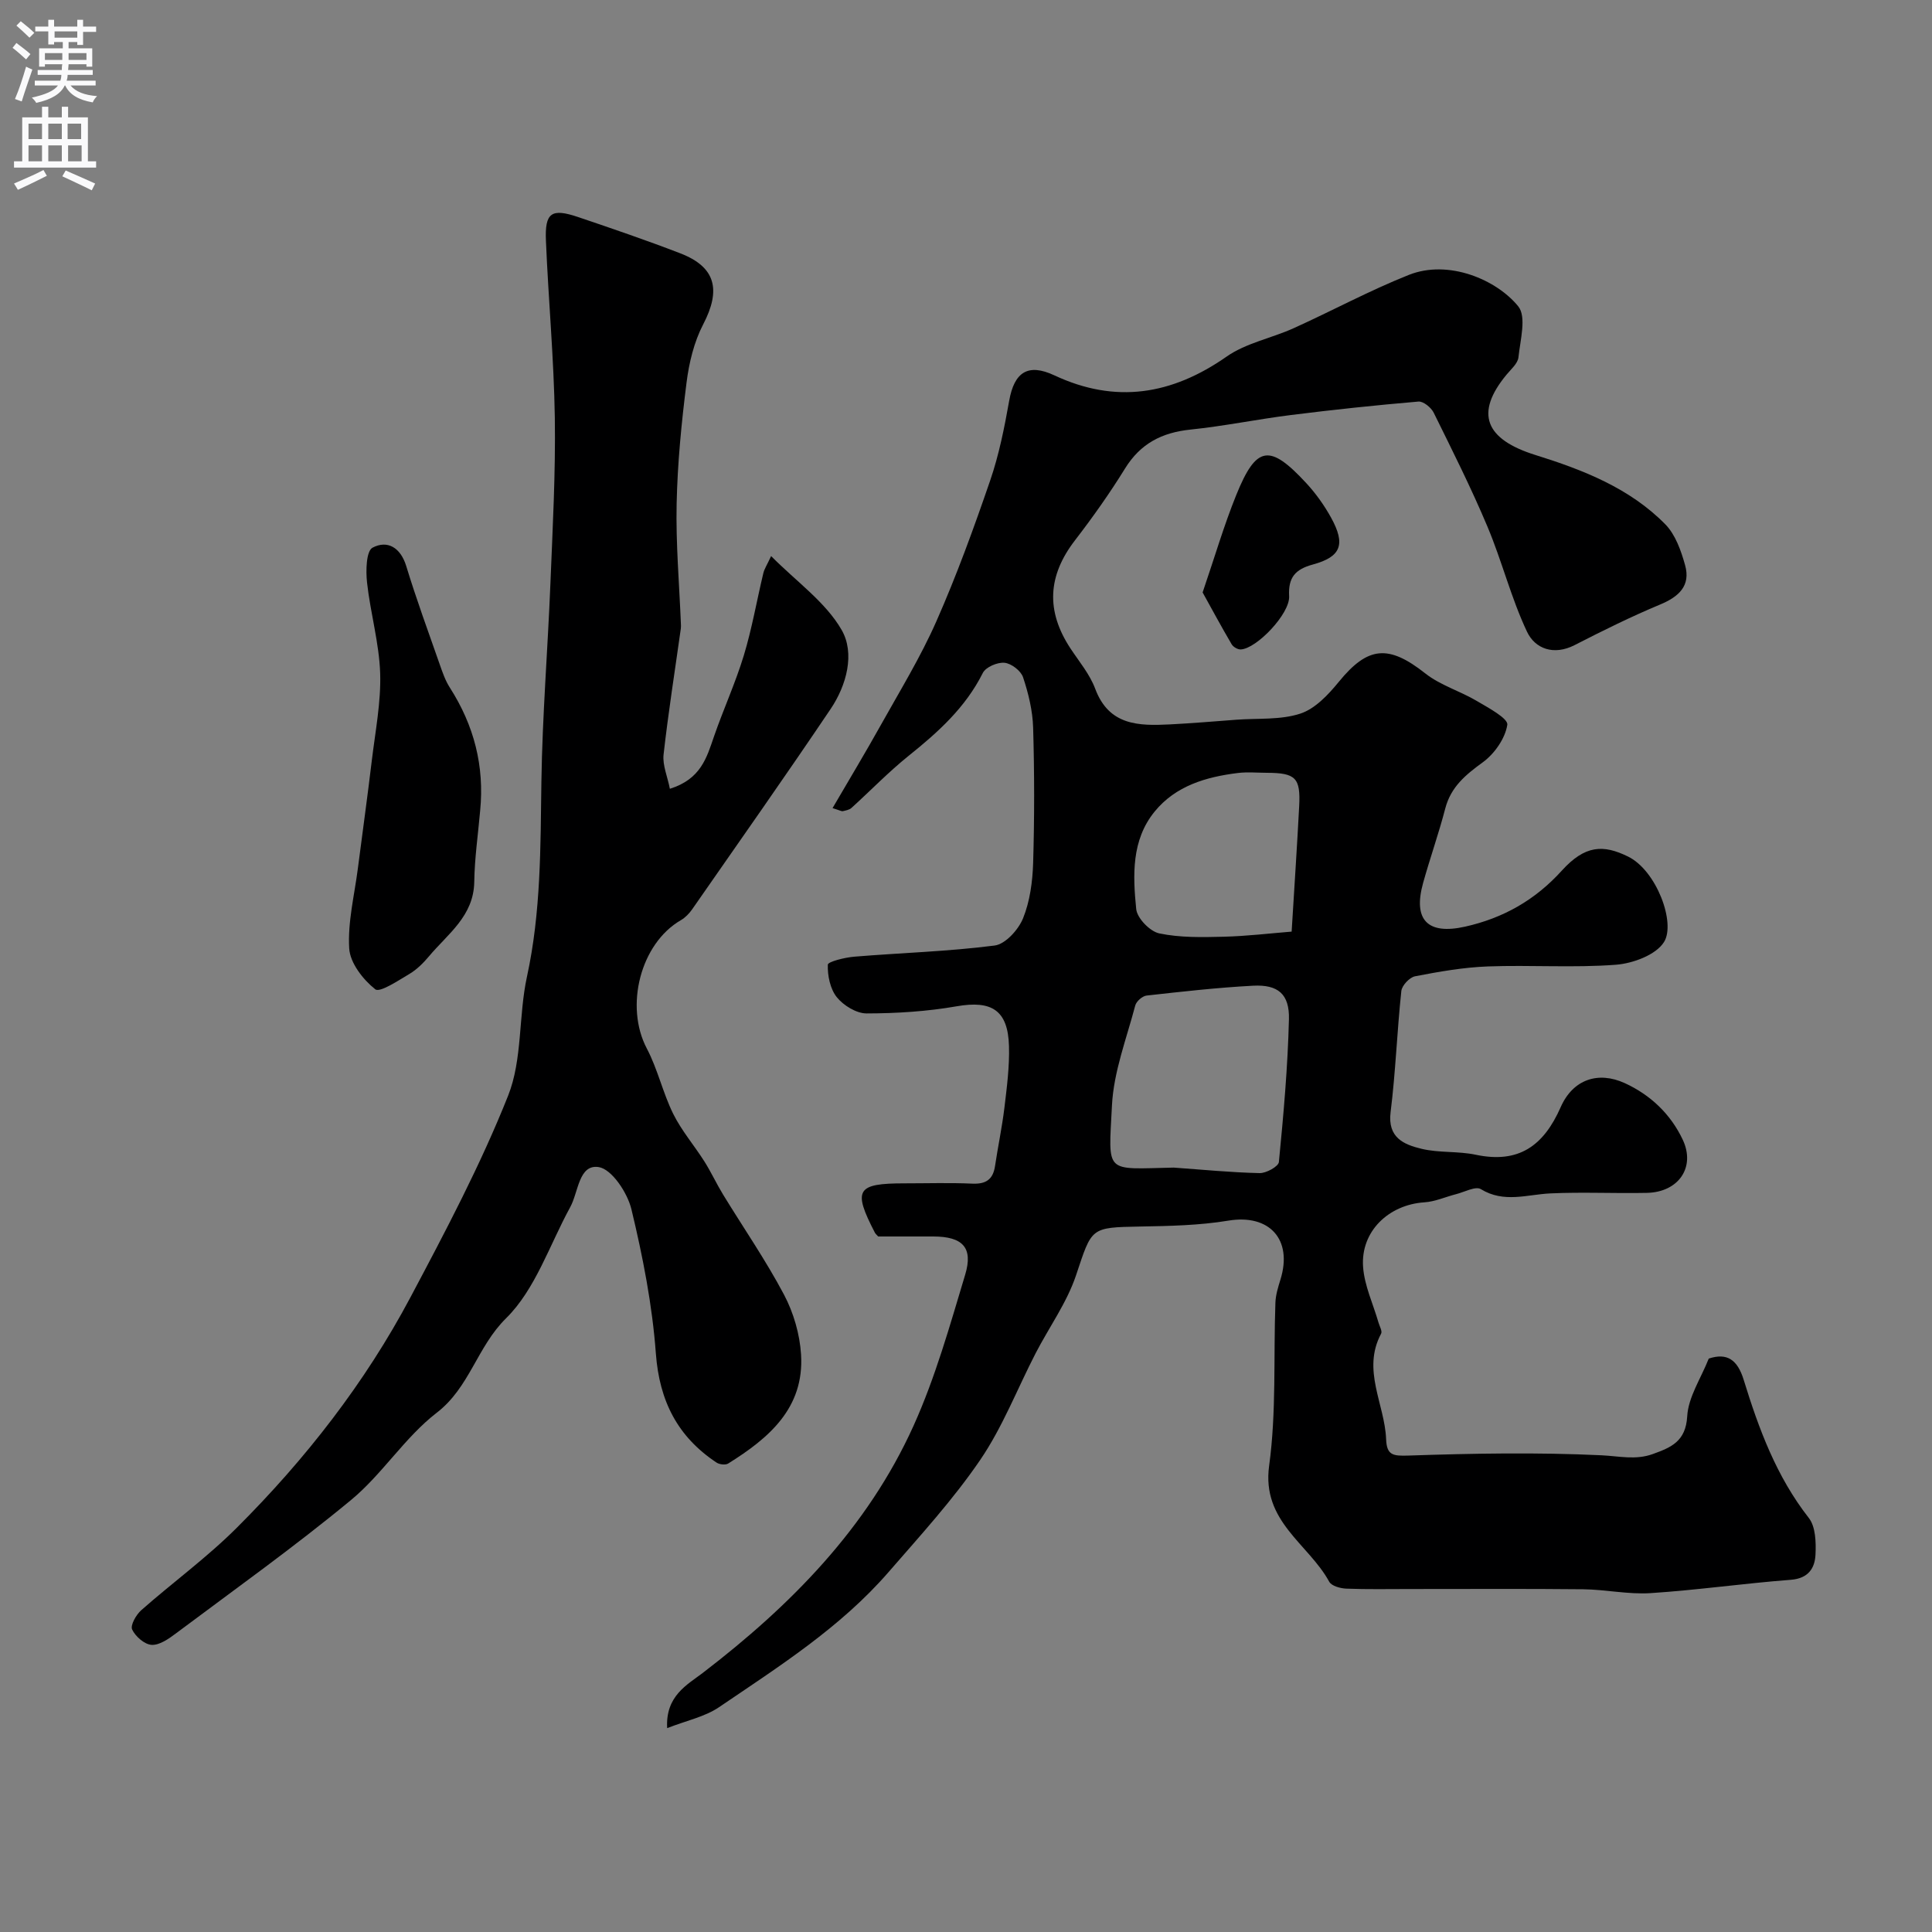
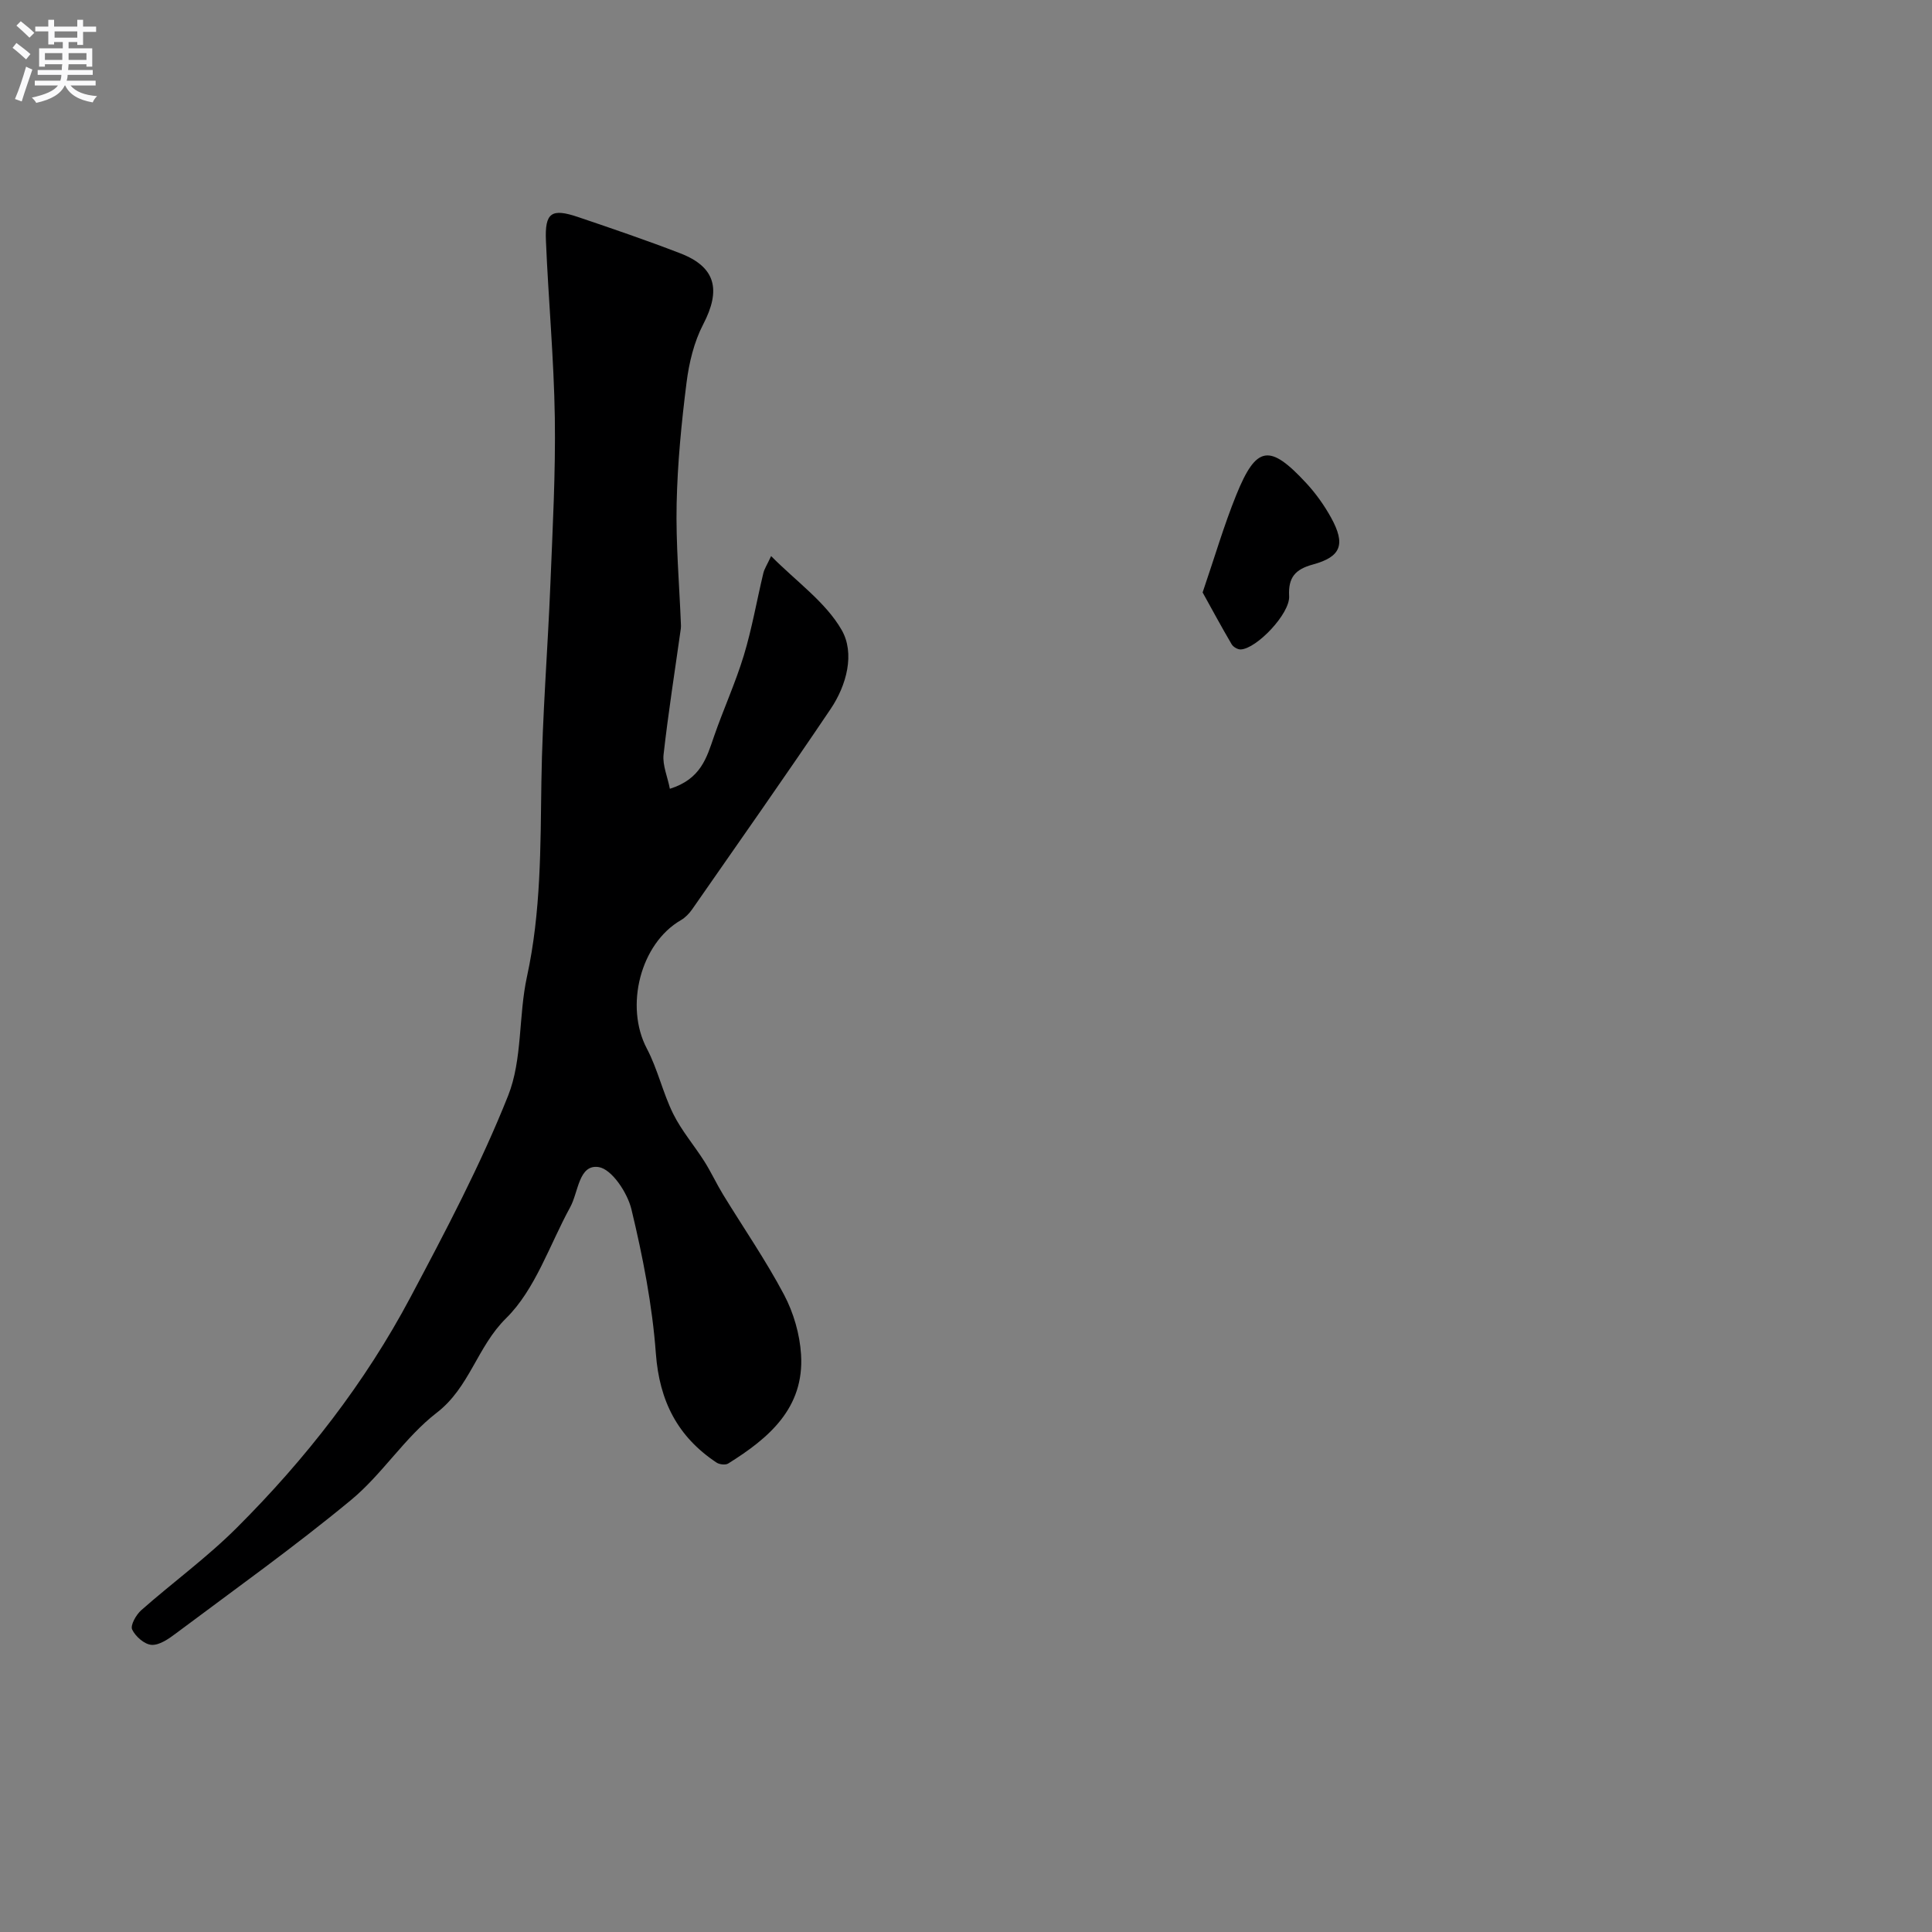
<svg xmlns="http://www.w3.org/2000/svg" enable-background="new 0 0 400 400" viewBox="0 0 400 400">
  <rect x="0" y="0" width="400" height="400" fill="#808080" stroke="none" />
  <g fill="#000001">
-     <path d="m138.13 357.79c-.38-6.69 4.18-8.99 7.38-11.44 18.22-13.97 34.07-30.01 43.62-51.14 4.52-10.01 7.52-20.74 10.7-31.3 1.7-5.64-.55-7.89-6.57-7.91-3.83-.01-7.65 0-11.44 0-.3-.34-.56-.54-.69-.8-4.6-8.89-3.81-10.2 6.16-10.2 4.67 0 9.34-.15 13.99.06 2.82.13 4.31-.84 4.73-3.64.6-4.02 1.45-8.01 1.94-12.05.51-4.24 1.07-8.54.95-12.79-.21-7.46-3.61-9.5-10.82-8.24-6.13 1.07-12.44 1.47-18.67 1.48-2.1 0-4.77-1.64-6.15-3.35s-1.94-4.47-1.87-6.74c.02-.63 3.53-1.5 5.49-1.66 9.69-.8 19.43-1.07 29.06-2.31 2.22-.29 4.91-3.27 5.87-5.63 1.43-3.53 1.97-7.6 2.09-11.46.28-9.32.27-18.67 0-27.99-.1-3.52-.97-7.11-2.09-10.47-.45-1.34-2.44-2.86-3.85-2.99-1.46-.14-3.87.89-4.48 2.11-3.58 7.15-9.24 12.25-15.33 17.13-4.16 3.34-7.9 7.22-11.86 10.81-.44.4-1.17.53-1.79.67-.27.06-.61-.16-2.13-.63 3.44-5.9 6.81-11.49 9.99-17.19 3.96-7.09 8.23-14.06 11.5-21.47 4.2-9.51 7.76-19.31 11.14-29.15 1.83-5.33 2.95-10.95 3.94-16.52 1.06-6 3.94-7.8 9.35-5.27 12.68 5.94 24.32 4.05 35.68-3.89 4.02-2.81 9.29-3.8 13.87-5.87 7.98-3.61 15.71-7.8 23.83-11.03 8.24-3.28 18.21 1 22.67 6.51 1.74 2.15.41 6.98.04 10.54-.13 1.27-1.52 2.46-2.46 3.59-6.66 8.04-4.41 13.4 5.99 16.65 9.78 3.05 19.49 6.82 26.88 14.35 2.09 2.13 3.26 5.46 4.09 8.45 1.19 4.26-1.28 6.53-5.17 8.15-6.02 2.51-11.89 5.42-17.7 8.4-4.31 2.21-8.19.77-9.86-2.77-3.3-6.98-5.18-14.62-8.19-21.76-3.37-8.01-7.28-15.79-11.13-23.59-.53-1.07-2.15-2.39-3.16-2.3-8.8.75-17.59 1.68-26.35 2.78-6.96.87-13.86 2.3-20.84 3.02-5.92.61-10.37 2.89-13.56 8.07-3.17 5.13-6.67 10.07-10.35 14.85-5.65 7.33-6.07 14.61-.93 22.41 1.8 2.72 3.99 5.33 5.11 8.33 2.86 7.65 9.02 7.7 15.45 7.38 4.6-.23 9.2-.63 13.8-.97 4.43-.33 9.11.08 13.21-1.26 3.07-1 5.81-3.93 7.98-6.59 6.03-7.39 10.3-7.74 17.91-1.73 3.1 2.45 7.16 3.63 10.61 5.67 2.41 1.42 6.56 3.64 6.36 4.96-.43 2.83-2.66 6.01-5.08 7.77-3.56 2.59-6.59 5.08-7.76 9.54-1.35 5.19-3.15 10.26-4.59 15.43-2.13 7.66.92 10.78 8.66 9.06 7.9-1.76 14.54-5.51 20.04-11.59 4.84-5.34 8.61-5.44 13.73-2.93 5.9 2.89 9.91 13.75 7.45 17.69-1.66 2.67-6.44 4.44-9.96 4.71-8.81.67-17.7.02-26.54.35-5.04.19-10.08 1.08-15.05 2.04-1.14.22-2.72 1.91-2.84 3.05-.89 8.34-1.18 16.75-2.22 25.06-.67 5.31 2.75 6.73 6.41 7.61 3.63.87 7.56.45 11.23 1.23 8.88 1.87 14.03-1.83 17.57-9.85 2.55-5.79 7.78-7.48 13.25-4.99 5.32 2.43 9.53 6.42 12.03 11.74 2.68 5.7-.88 10.85-7.42 10.99-6.66.14-13.34-.2-19.99.11-4.85.23-9.61 2.05-14.39-.88-1.09-.67-3.4.6-5.13 1.04-2.2.56-4.36 1.55-6.58 1.69-7.39.49-13.19 6.01-12.68 13.34.27 3.9 2.08 7.69 3.19 11.54.22.78.83 1.79.54 2.32-4.02 7.52.76 14.57 1.04 21.84.13 3.35 1.43 3.49 4.62 3.39 13.31-.45 26.66-.69 39.95-.06 3.63.17 7.1 1.04 10.66-.26 3.74-1.36 6.81-2.58 7.11-7.81.22-3.98 2.83-7.83 4.46-11.95 3.79-1.26 5.95.24 7.23 4.39 3.12 10.14 6.78 20.04 13.48 28.6 1.42 1.81 1.51 5.04 1.39 7.57-.13 2.84-1.48 4.96-5.11 5.24-9.7.74-19.34 2.13-29.04 2.76-4.62.3-9.3-.75-13.96-.8-12-.13-23.99-.04-35.99-.05-4.35 0-8.71.09-13.05-.08-1.23-.05-3.05-.55-3.53-1.43-4.29-7.87-14.02-12.44-12.44-24.01 1.52-11.11.89-22.51 1.3-33.78.06-1.6.56-3.21 1.04-4.76 2.59-8.36-2.32-13.62-10.79-12.21-5.99.99-12.16 1.11-18.25 1.22-10.4.19-9.96.2-13.29 10.13-1.9 5.65-5.56 10.71-8.34 16.08-3.81 7.38-6.84 15.29-11.48 22.1-5.62 8.24-12.43 15.68-18.99 23.24-9.96 11.48-22.72 19.56-35.13 27.99-2.96 1.99-6.72 2.75-10.7 4.31zm104.89-116.05c5.92.42 11.84 1.01 17.77 1.14 1.37.03 3.9-1.37 3.99-2.3.96-9.83 1.84-19.69 2.08-29.56.13-5.21-2.26-7.21-7.42-6.94-7.37.39-14.71 1.22-22.05 2.04-.88.1-2.13 1.2-2.35 2.06-1.8 6.85-4.47 13.71-4.82 20.67-.72 14.42-1.68 13.17 12.8 12.89zm24.4-48.86c.6-9.81 1.14-17.88 1.56-25.95.31-5.9-.72-6.91-6.71-6.93-2-.01-4.02-.2-5.98.04-6.58.81-12.86 2.64-17.22 7.97-4.84 5.92-4.53 13.21-3.83 20.2.19 1.9 2.85 4.64 4.78 5.04 4.3.9 8.86.8 13.31.69 4.81-.12 9.61-.7 14.09-1.06z" />
    <path d="m138.69 163.31c6.43-2.01 7.63-6.47 9.13-10.82 1.95-5.64 4.45-11.1 6.18-16.79 1.69-5.57 2.68-11.36 4.04-17.03.21-.89.76-1.7 1.61-3.54 5.26 5.31 11.28 9.52 14.6 15.29 2.78 4.82 1.06 11.42-2.28 16.37-9.39 13.94-19.07 27.68-28.67 41.48-.61.87-1.42 1.71-2.33 2.24-8.39 4.85-11.66 17.83-7.05 26.58 2.25 4.27 3.31 9.16 5.45 13.5 1.73 3.5 4.36 6.55 6.47 9.88 1.39 2.2 2.49 4.59 3.84 6.81 4.23 6.92 8.86 13.62 12.65 20.78 1.97 3.73 3.26 8.17 3.52 12.38.69 11.09-6.67 17.32-15.09 22.57-.56.35-1.81.2-2.41-.2-8.06-5.35-11.83-12.74-12.56-22.58-.74-10.04-2.7-20.05-5.06-29.86-.82-3.42-4.07-8.33-6.79-8.74-4.13-.62-4.17 5.19-5.89 8.31-4.28 7.81-7.2 17.01-13.28 23-6 5.91-7.53 14.31-14.36 19.56-6.61 5.1-11.25 12.7-17.72 18.05-11.7 9.68-24.1 18.52-36.27 27.63-1.49 1.12-3.39 2.46-5.03 2.37-1.46-.08-3.36-1.74-4.03-3.18-.41-.88.82-3.05 1.89-4 6.53-5.76 13.64-10.93 19.78-17.07 14.21-14.18 26.53-29.96 35.96-47.73 7.25-13.65 14.51-27.39 20.21-41.72 2.99-7.53 2.13-16.5 3.9-24.63 2.91-13.37 2.8-26.83 2.99-40.37.2-13.71 1.32-27.4 1.87-41.1.46-11.43 1.08-22.87.91-34.29-.19-12.21-1.33-24.4-1.84-36.61-.25-5.85 1.14-6.78 6.67-4.91 7.09 2.4 14.18 4.82 21.15 7.51 7.35 2.84 8.46 7.55 4.74 14.7-1.9 3.65-2.93 7.95-3.45 12.07-1.05 8.31-1.87 16.69-2.05 25.06-.18 8.27.55 16.56.88 24.84.01.33.04.67-.01 1-1.22 8.71-2.6 17.41-3.58 26.15-.22 2.19.82 4.52 1.31 7.04z" />
-     <path d="m99.41 167.85c-.43 4.91-1.15 9.82-1.22 14.73-.11 7.1-5.49 10.77-9.38 15.42-1.16 1.38-2.51 2.73-4.04 3.64-2.32 1.37-6.13 3.93-7.08 3.18-2.53-2.01-5.2-5.43-5.39-8.45-.33-5.46 1.08-11.03 1.79-16.55.96-7.46 2-14.91 2.89-22.37.72-6.01 1.92-12.07 1.73-18.06-.21-6.29-2.03-12.5-2.72-18.8-.27-2.44-.17-6.5 1.14-7.2 3.05-1.61 5.79-.08 6.98 3.82 2.08 6.82 4.54 13.52 6.9 20.26.59 1.69 1.18 3.43 2.14 4.92 4.99 7.8 7.17 16.2 6.26 25.46z" />
    <path d="m248.99 122.66c2.5-7.32 4.41-13.87 6.96-20.17 4.16-10.27 6.91-10.67 14.51-2.45 1.98 2.14 3.72 4.59 5.13 7.14 3.03 5.51 2.1 8.09-3.76 9.69-3.68 1-5.14 2.69-4.93 6.57.2 3.61-6.73 10.88-10.02 11.02-.62.03-1.55-.51-1.88-1.07-2.09-3.55-4.05-7.2-6.01-10.73z" />
  </g>
  <path d="m2.6 9.9.8-1c.9.7 1.9 1.4 2.9 2.3l-.9 1.1c-1.1-1-2-1.8-2.8-2.4zm.5 10.6c.9-2.1 1.6-4.3 2.3-6.7.4.2.8.4 1.3.6-.7 2.1-1.5 4.3-2.2 6.6zm.3-15.2.9-.9c1 .8 2 1.6 2.8 2.4l-1 1c-.9-.9-1.8-1.7-2.7-2.5zm12.6-1.2h1.2v1.4h2.7v1.1h-2.7v2.7h-1.2v-.6h-1.8v1.3h4.9v3.8h-1.2v-.5h-3.7c0 .4-.1.9-.1 1.2h5.1v1h-5.2c0 .5-.1.9-.2 1.2h6v1h-5.2c1.1 1.3 2.9 2 5.5 2.2-.4.4-.7.8-.9 1.3-2.9-.5-4.8-1.6-5.7-3.5h-.1c-.8 1.7-2.7 2.9-5.9 3.6-.2-.4-.6-.8-.9-1.1 2.8-.6 4.6-1.4 5.4-2.5h-4.8v-1h5.3c.1-.3.2-.7.2-1.2h-4.9v-1h5c0-.4 0-.8.1-1.2h-3.6v.5h-1.2v-3.8h4.9v-1.3h-1.8v.5h-1.2v-2.7h-2.7v-1h2.7v-1.4h1.2v1.4h4.8zm-6.7 8.3h3.6c0-.4 0-.9 0-1.4h-3.6zm1.9-4.6h4.8v-1.3h-4.7v1.3zm6.7 3.2h-3.7v1.4h3.7v-2.4z" fill="#fafafb" />
-   <path d="m8.7 22.1h1.3v2.2h2.8v-2.2h1.3v2.2h4.1v9.1h1.7v1.3h-17v-1.3h1.7v-9.1h4.1zm.3 13.1.7 1.2c-1.8.9-3.8 1.9-6 2.9-.2-.4-.5-.8-.8-1.3 2.3-1 4.4-1.9 6.1-2.8zm-3.1-6.4h2.8v-3.2h-2.8zm0 4.6h2.8v-3.3h-2.8zm4.1-4.6h2.8v-3.2h-2.8zm0 4.6h2.8v-3.3h-2.8zm3.6 1.9c2.1.9 4.1 1.8 6.1 2.7l-.7 1.4c-2.2-1.1-4.2-2-6.1-2.9zm3.2-9.7h-2.8v3.2h2.8zm-2.7 7.8h2.8v-3.3h-2.8z" fill="#fafafb" />
</svg>